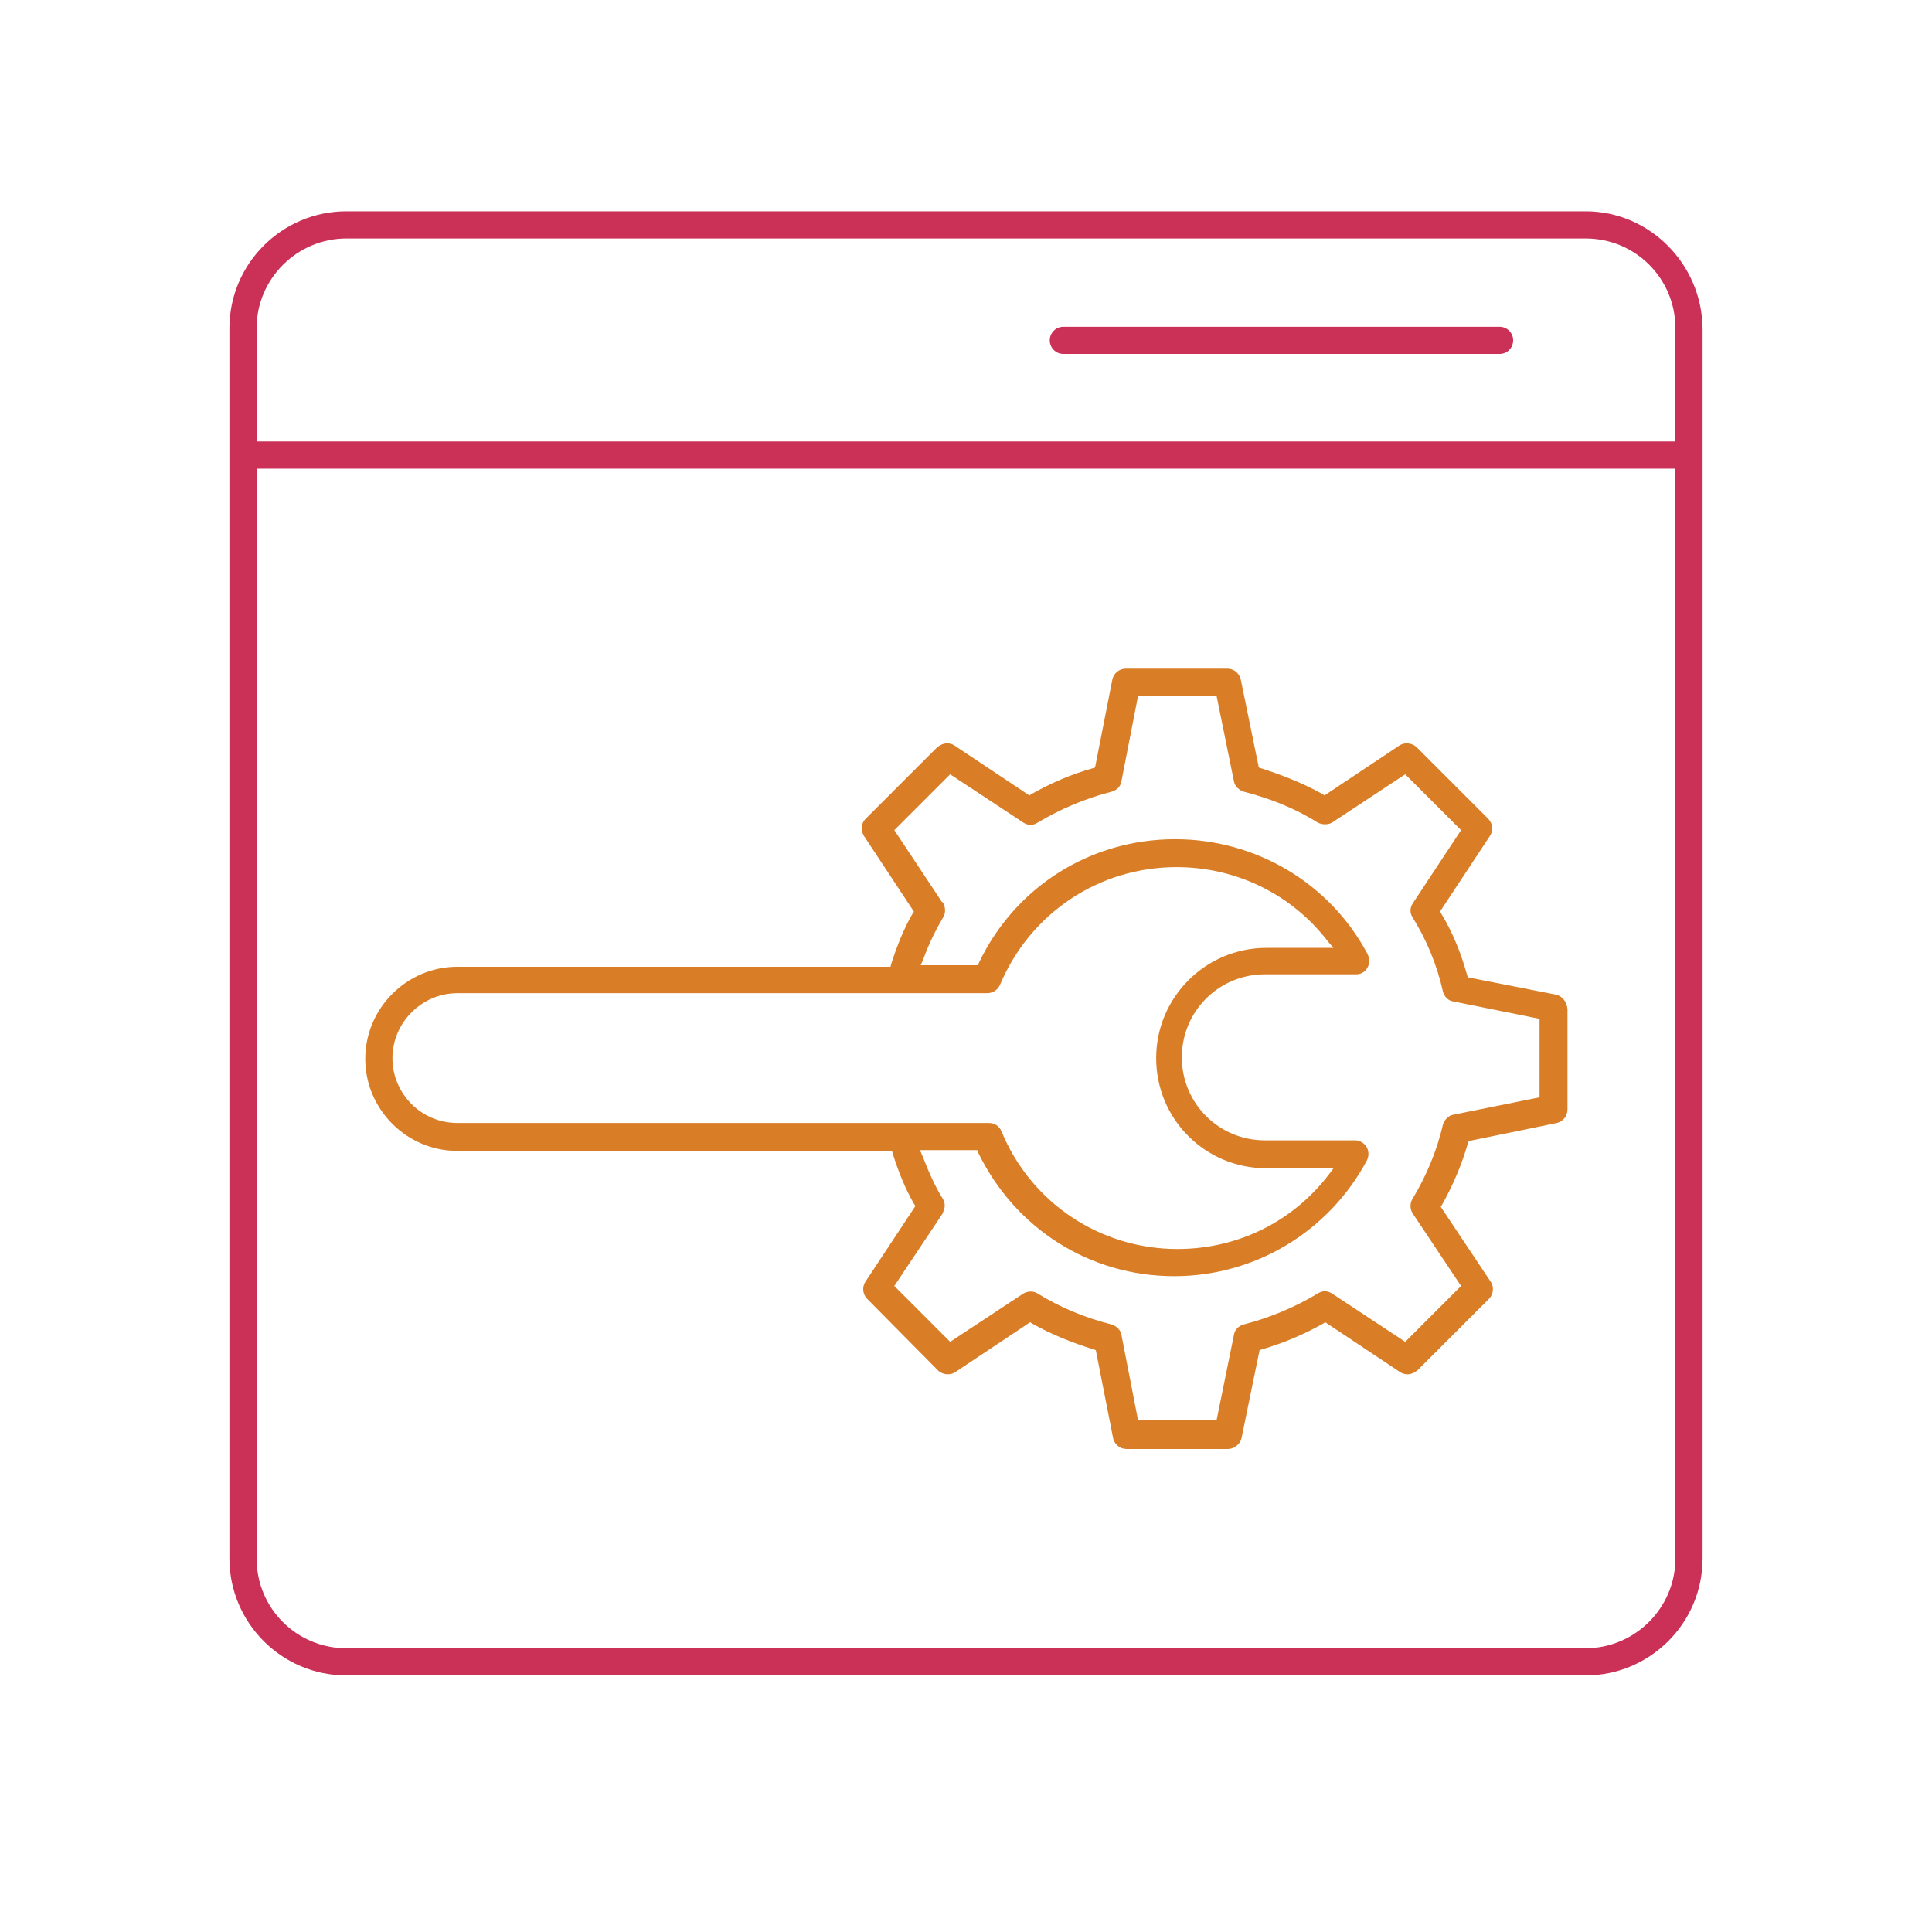
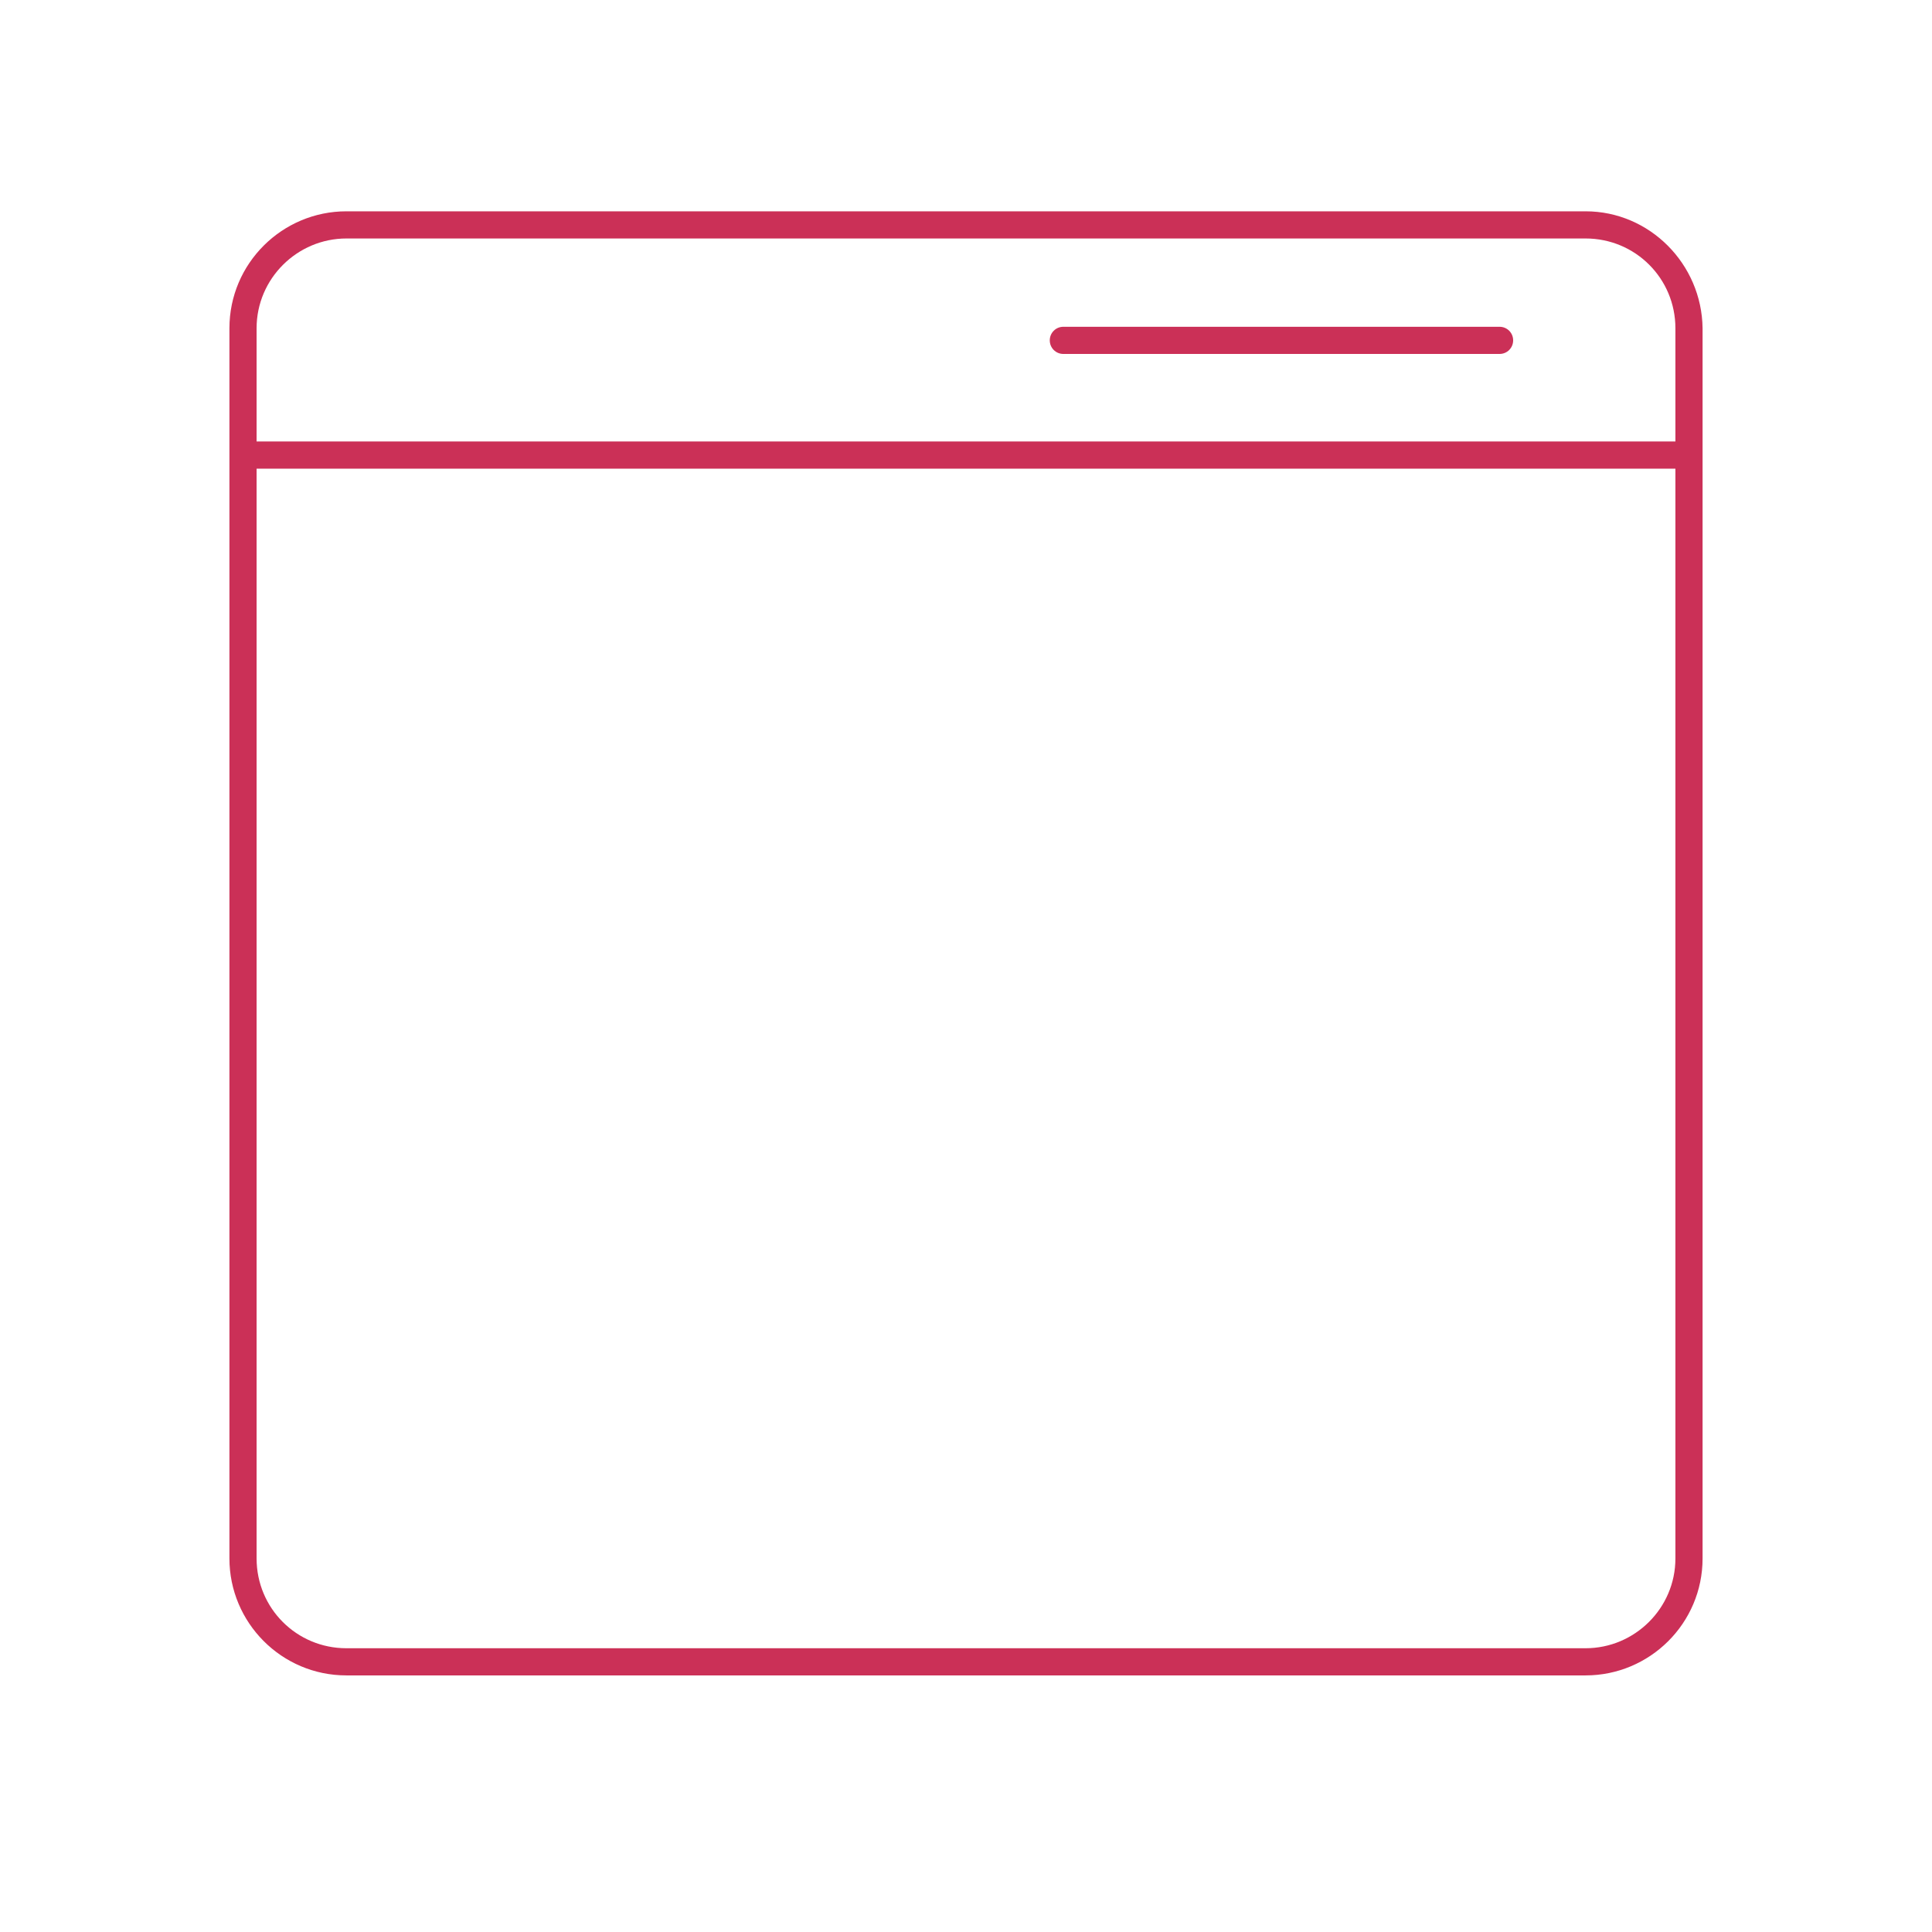
<svg xmlns="http://www.w3.org/2000/svg" xmlns:ns1="http://sodipodi.sourceforge.net/DTD/sodipodi-0.dtd" xmlns:ns2="http://www.inkscape.org/namespaces/inkscape" version="1.1" x="0px" y="0px" width="256px" height="256px" viewBox="0 0 256 256" xml:space="preserve" id="svg39" ns1:docname="installation.svg" ns2:version="0.92.2 5c3e80d, 2017-08-06">
  <defs id="defs43" />
  <g id="Calque_2" display="none">
    <g display="inline" id="g12">
      <path fill="#CB3057" d="M248,189.1c0-0.9-0.8-1.7-1.7-1.7h-22.7l1-2.8c0.3-1,0.5-2,0.5-3V170c0-0.9-0.8-1.7-1.7-1.7 c-0.9,0-1.7,0.8-1.7,1.7v11.6c0,3.2-2.6,5.8-5.8,5.8H40.1c-3.2,0-5.8-2.6-5.8-5.8V59.2c0-3.2,2.6-5.8,5.8-5.8h175.8 c3.2,0,5.8,2.6,5.8,5.8v3.9c0,0.9,0.8,1.7,1.7,1.7c0.9,0,1.7-0.8,1.7-1.7v-3.9c0-5-4.2-9.2-9.2-9.2H40.1c-5,0.1-9.2,4.2-9.2,9.2 v122.3c0,1,0.2,2,0.5,3l1,2.8H9.7c-0.9,0-1.7,0.8-1.7,1.7v1c0,9.2,7.4,16,14.1,16h211.8c6.7,0,14.1-6.8,14.1-16V189.1z M244.1,193.5c-1.3,4.6-5.3,9.2-10.2,9.2H22.1c-4.9,0-8.8-4.6-10.2-9.1l-0.8-2.7h233.8L244.1,193.5z" id="path4" />
-       <path fill="#D97D26" d="M248,86c0-5.1-4.2-9.3-9.3-9.3h-61.1c-5.1,0-9.3,4.2-9.3,9.3v35c0,13.1-7,25.5-18.2,32.3 c-0.7,0.5-0.9,1.5-0.4,2.3c0.3,0.4,0.8,0.7,1.3,0.7h87.7c5.1,0,9.3-4.2,9.3-9.3V86z M244.6,147.1c0,3.3-2.7,5.9-5.9,5.9h-81.9 l3.4-3.6c7.4-7.7,11.4-17.8,11.5-28.4V86c0-3.3,2.7-5.9,5.9-5.9h61.1c3.3,0,5.9,2.7,5.9,5.9V147.1z" id="path6" />
      <path fill="#D97D26" d="M110.6,164l1.3-0.2c9.2-1.2,16.5-8.5,17.7-17.7l0.2-1.3l1.2-0.4c3.8-1.4,6.4-5.1,6.4-9.1v-10.3 c0-4-2.5-7.6-6.3-9.1l-1.4-0.5v-4.8c0-18.8-15.3-34.1-34.1-34.1s-34.1,15.3-34.1,34.1v4.8l-1.4,0.5c-3.7,1.4-6.3,5.1-6.3,9.1v10.3 c0,5.4,4.4,9.7,9.7,9.7h3.2c3.1,0,5.7-2.6,5.7-5.7v-18.3c0-3.1-2.5-5.6-5.6-5.7l-2.1-0.1v-4.7c0-17,13.8-30.7,30.7-30.7 s30.7,13.8,30.7,30.7v4.7l-2.1,0.1c-3.1,0.1-5.6,2.6-5.6,5.7v18.3c0,3,2.3,5.5,5.3,5.7l2.5,0.2l-0.6,2.5 c-1.6,6.5-6.9,11.5-13.5,12.7l-1.7,0.3L110,159c-1.4-3.6-4.9-6-8.7-6h-7.6c-5.1,0-9.3,4.2-9.3,9.3c0,5.1,4.2,9.3,9.3,9.3h7.6 c4,0,7.6-2.6,8.9-6.4L110.6,164z M66.9,118.6c1.2,0.1,2.1,1.1,2.1,2.3l0,18.5c-0.1,1.1-1,2-2.1,2.1l-0.1,0h-3.3 c-3.5,0-6.3-2.8-6.3-6.3v-10.3c0-3.5,2.8-6.3,6.3-6.3L66.9,118.6z M124.2,141.6c-1.1-0.1-2-1-2.1-2.1l0-0.2v-18.3 c0-1.2,0.9-2.2,2.1-2.3l0.2,0h3.2c3.5,0,6.3,2.8,6.3,6.3v10.3c0,3.5-2.8,6.3-6.3,6.3L124.2,141.6z M101.3,168.3h-7.6 c-3.3,0-5.9-2.7-5.9-5.9c0-3.3,2.7-5.9,5.9-5.9h7.6c3.3,0,5.9,2.7,5.9,5.9C107.2,165.6,104.6,168.3,101.3,168.3z" id="path8" />
      <path fill="#D97D26" d="M203.1,130.3c0.6,0.6,1.7,0.6,2.4,0l23-23c0.7-0.6,0.8-1.7,0.2-2.4c-0.3-0.4-0.8-0.6-1.3-0.6 c-0.3,0-0.7,0.1-1.1,0.4c-0.1,0.1-0.1,0.1-0.2,0.2l-3.7,4.4v-0.7l-18.1,18.1l-14.1-14.1c-0.3-0.3-0.7-0.5-1.2-0.5 c-0.5,0-0.9,0.2-1.2,0.5c-0.3,0.3-0.5,0.8-0.5,1.2c0,0.5,0.2,0.9,0.5,1.2L203.1,130.3z" id="path10" />
    </g>
  </g>
  <g id="Calque_3" display="none">
    <g display="inline" id="g27">
      <path fill="#CB3057" d="M234.2,49.1c0-4.7-3.8-8.5-8.5-8.5H34.2c-4.7,0-8.5,3.8-8.5,8.5l0,129.3c0,5.1,4.2,9.3,9.3,9.3h66.6v24.2 H87.9c-1,0-1.7,0.8-1.7,1.7s0.8,1.7,1.7,1.7h84.2c1,0,1.7-0.8,1.7-1.7s-0.8-1.7-1.7-1.7h-15.1v-24.2H225c5.1,0,9.3-4.2,9.3-9.3 L234.2,49.1z M29.2,49.1c0-2.8,2.2-5,5-5h191.6c2.8,0,5,2.2,5,5v106.3H29.2V49.1z M153.6,211.9h-48.5v-24.2h48.5V211.9z M230.8,178.4c0,3.2-2.6,5.8-5.8,5.8H35c-3.2,0-5.8-2.6-5.8-5.8v-19.6h201.6V178.4z" id="path15" />
      <path fill="#D97D26" d="M44.4,164.1c-4.1,0-7.4,3.3-7.4,7.4s3.3,7.4,7.4,7.4s7.4-3.3,7.4-7.4S48.4,164.1,44.4,164.1z M44.4,175.4 c-2.2,0-3.9-1.8-3.9-3.9c0-2.2,1.7-3.9,3.9-3.9c2.2,0,3.9,1.8,3.9,3.9S46.5,175.4,44.4,175.4z" id="path17" />
      <path fill="#D97D26" d="M64.4,164.1c-4.1,0-7.4,3.3-7.4,7.4s3.3,7.4,7.4,7.4s7.4-3.3,7.4-7.4S68.5,164.1,64.4,164.1z M64.4,175.4 c-2.2,0-3.9-1.8-3.9-3.9c0-2.2,1.7-3.9,3.9-3.9c2.2,0,3.9,1.8,3.9,3.9S66.6,175.4,64.4,175.4z" id="path19" />
      <path fill="#D97D26" d="M84.5,164.1c-4.1,0-7.4,3.3-7.4,7.4s3.3,7.4,7.4,7.4s7.4-3.3,7.4-7.4S88.6,164.1,84.5,164.1z M84.5,175.4 c-2.2,0-3.9-1.8-3.9-3.9c0-2.2,1.7-3.9,3.9-3.9c2.2,0,3.9,1.8,3.9,3.9S86.7,175.4,84.5,175.4z" id="path21" />
-       <path fill="#D97D26" d="M183,110.7c0-29.3-23.8-53.1-53-53.1c-29.3,0-53.1,23.8-53.1,53.1c0,10.9,3.3,21.3,9.5,30.3 c0.3,0.5,0.9,0.7,1.4,0.7h15.2c0.7,0,1.3-0.4,1.6-1.1c0.3-0.7,0.1-1.4-0.4-1.9c-7.8-7.2-12.3-17.4-12.3-28c0-21,17.1-38,38-38 c21,0,38,17.1,38,38c0,10.6-4.5,20.8-12.3,28c-0.5,0.5-0.7,1.2-0.4,1.9c0.3,0.7,0.9,1.1,1.6,1.1h15.3c0.6,0,1.1-0.3,1.4-0.7 C179.8,132.1,183,121.6,183,110.7z M171.5,137.9l-0.2,0.3H161l1-1.2c6.1-7.4,9.5-16.8,9.5-26.3c0-22.9-18.6-41.5-41.5-41.5 c-22.9,0-41.5,18.6-41.5,41.5c0,9.5,3.3,18.9,9.4,26.3l1,1.2H88.8l-0.2-0.3c-5.3-8.1-8.2-17.5-8.2-27.2 c0-27.3,22.2-49.6,49.6-49.6c27.3,0,49.6,22.2,49.6,49.6C179.6,120.5,176.8,129.9,171.5,137.9z" id="path23" />
      <path fill="#CB3057" d="M150.3,94.6c-0.6-0.6-1.8-0.6-2.4,0l-12.5,12.5l-0.5-0.3c-1.5-0.9-3.1-1.4-4.8-1.4c-5.2,0-9.4,4.2-9.4,9.4 c0,5.2,4.2,9.4,9.4,9.4c5.2,0,9.4-4.2,9.4-9.4c0-1.7-0.5-3.3-1.3-4.8l-0.3-0.5l12.5-12.5c0.3-0.3,0.5-0.8,0.5-1.2 S150.6,95,150.3,94.6z M130,120.8c-3.3,0-5.9-2.7-5.9-5.9c0-3.3,2.6-5.9,5.9-5.9c1.6,0,3.1,0.6,4.2,1.7l0.1,0.1 c1.1,1.1,1.7,2.6,1.7,4.1C135.9,118.2,133.3,120.8,130,120.8z" id="path25" />
    </g>
  </g>
  <g id="Calque_4">
    <g id="g36">
      <path fill="#CB3057" d="M210.1,28H45.9c-8.5,0-15.5,6.9-15.5,15.5v163c0,8.5,6.9,15.5,15.5,15.5h164.2c8.5,0,15.5-6.9,15.5-15.5 v-163C225.5,35,218.6,28,210.1,28z M210.1,218.4H45.9c-6.6,0-11.9-5.3-11.9-11.9V62.1H222v144.4 C222,213.1,216.6,218.4,210.1,218.4z M45.9,31.6h164.2c6.6,0,11.9,5.3,11.9,11.9v15H34v-15C34,36.9,39.4,31.6,45.9,31.6z" id="path30" />
      <path fill="#CB3057" d="M198.7,43.3h-57.8c-1,0-1.8,0.8-1.8,1.8c0,1,0.8,1.8,1.8,1.8h57.8c1,0,1.8-0.8,1.8-1.8 C200.5,44.1,199.7,43.3,198.7,43.3z" id="path32" />
-       <path fill="#D97D26" d="M206.2,131.8l-11.7-2.3l-0.1-0.3c-0.8-2.9-1.9-5.6-3.4-8.1l-0.2-0.3l6.6-10c0.5-0.7,0.4-1.7-0.2-2.3 l-9.5-9.5c-0.3-0.3-0.8-0.5-1.3-0.5c-0.4,0-0.7,0.1-1,0.3l-9.9,6.6l-0.3-0.2c-2.5-1.4-5.3-2.5-8.1-3.4l-0.3-0.1l-2.4-11.7 c-0.2-0.8-0.9-1.4-1.8-1.4h-13.4c-0.9,0-1.6,0.6-1.8,1.4l-2.3,11.7l-0.3,0.1c-2.9,0.8-5.6,2-8.1,3.4l-0.3,0.2l-9.9-6.6 c-0.3-0.2-0.6-0.3-1-0.3c-0.5,0-0.9,0.2-1.3,0.5l-9.5,9.5c-0.6,0.6-0.7,1.5-0.2,2.3l6.6,10l-0.2,0.3c-1.1,1.9-2,4.1-2.8,6.6 l-0.1,0.4H60.6c-6.7,0-12.2,5.5-12.2,12.2c0,6.7,5.5,12.2,12.2,12.2h57.6l0.1,0.4c0.8,2.5,1.7,4.7,2.8,6.6l0.2,0.3l-6.6,10 c-0.5,0.7-0.4,1.7,0.2,2.3l9.4,9.5c0.3,0.3,0.8,0.5,1.3,0.5c0.4,0,0.7-0.1,1-0.3l9.9-6.6l0.3,0.2c2.5,1.4,5.2,2.5,8.1,3.4l0.3,0.1 l2.3,11.7c0.2,0.8,0.9,1.4,1.8,1.4h13.4c0.8,0,1.6-0.6,1.8-1.4l2.4-11.7l0.3-0.1c2.8-0.8,5.6-2,8.1-3.4l0.3-0.2l9.9,6.6 c0.3,0.2,0.6,0.3,1,0.3h0c0.5,0,0.9-0.2,1.3-0.5l9.5-9.5c0.6-0.6,0.7-1.6,0.2-2.3l-6.6-9.9l0.2-0.3c1.4-2.5,2.6-5.3,3.4-8.1 l0.1-0.3l11.7-2.4c0.8-0.2,1.4-0.9,1.4-1.8v-13.3C207.6,132.7,207,132,206.2,131.8z M187.2,160.8l6.4,9.6l-7.4,7.4l-9.7-6.4 c-0.6-0.4-1.3-0.4-1.9,0c-3,1.8-6.3,3.2-9.8,4.1c-0.7,0.2-1.2,0.7-1.3,1.4l-2.3,11.3h-10.4l-2.2-11.3c-0.1-0.7-0.7-1.2-1.3-1.4 c-3.6-0.9-6.9-2.3-9.8-4.1c-0.6-0.4-1.4-0.3-1.9,0l-9.7,6.4l-7.4-7.4l6.4-9.6c0-0.1,0.1-0.2,0.1-0.3c0.3-0.6,0.2-1.2-0.1-1.7 c-1-1.6-1.8-3.4-2.7-5.7l-0.3-0.7h7.6l0.1,0.3c4.9,10.1,14.8,16.4,26,16.4c10.6,0,20.4-5.8,25.5-15.3c0.3-0.6,0.3-1.2,0-1.8 c-0.3-0.5-0.9-0.9-1.5-0.9h-12c-6.1,0-11-4.9-11-11c0-6.1,4.9-11,11-11h12.1c0.6,0,1.2-0.3,1.5-0.9c0.3-0.5,0.3-1.2,0-1.8 c-5-9.4-14.8-15.2-25.5-15.2c-11.2,0-21.2,6.3-26,16.4l-0.1,0.3H122l0.3-0.7c0.8-2.2,1.7-4,2.7-5.7c0.3-0.5,0.3-1.2,0-1.8 c-0.1-0.1-0.1-0.2-0.2-0.2l-6.3-9.5l7.4-7.4l9.7,6.4c0.6,0.4,1.3,0.4,1.9,0c3-1.8,6.3-3.2,9.8-4.1c0.7-0.2,1.2-0.7,1.3-1.4 l2.2-11.3h10.4l2.3,11.3c0.1,0.7,0.7,1.2,1.3,1.4c3.5,0.9,6.8,2.2,9.8,4.1c0.6,0.3,1.4,0.3,1.9,0l9.7-6.4l7.4,7.4l-6.4,9.7 c-0.4,0.6-0.4,1.3,0,1.9c1.8,2.9,3.2,6.2,4,9.8c0.2,0.7,0.7,1.2,1.4,1.3L204,135v10.4l-11.4,2.3c-0.7,0.1-1.2,0.7-1.4,1.3 c-0.8,3.5-2.2,6.8-4,9.8C186.8,159.4,186.8,160.2,187.2,160.8z M60.6,131.6h70.2c0.7,0,1.4-0.4,1.7-1.1c4-9.5,13.1-15.6,23.4-15.6 c7.9,0,15.3,3.6,20.1,9.9l0.7,0.8h-8.9c-8,0-14.6,6.5-14.6,14.6s6.5,14.6,14.6,14.6h8.9l-0.6,0.8c-4.8,6.3-12.1,9.9-20.1,9.9 c-10.2,0-19.4-6.1-23.3-15.6c-0.3-0.7-0.9-1.1-1.7-1.1H60.6c-4.8,0-8.6-3.9-8.6-8.6C52,135.5,55.9,131.6,60.6,131.6z" id="path34" />
    </g>
  </g>
</svg>